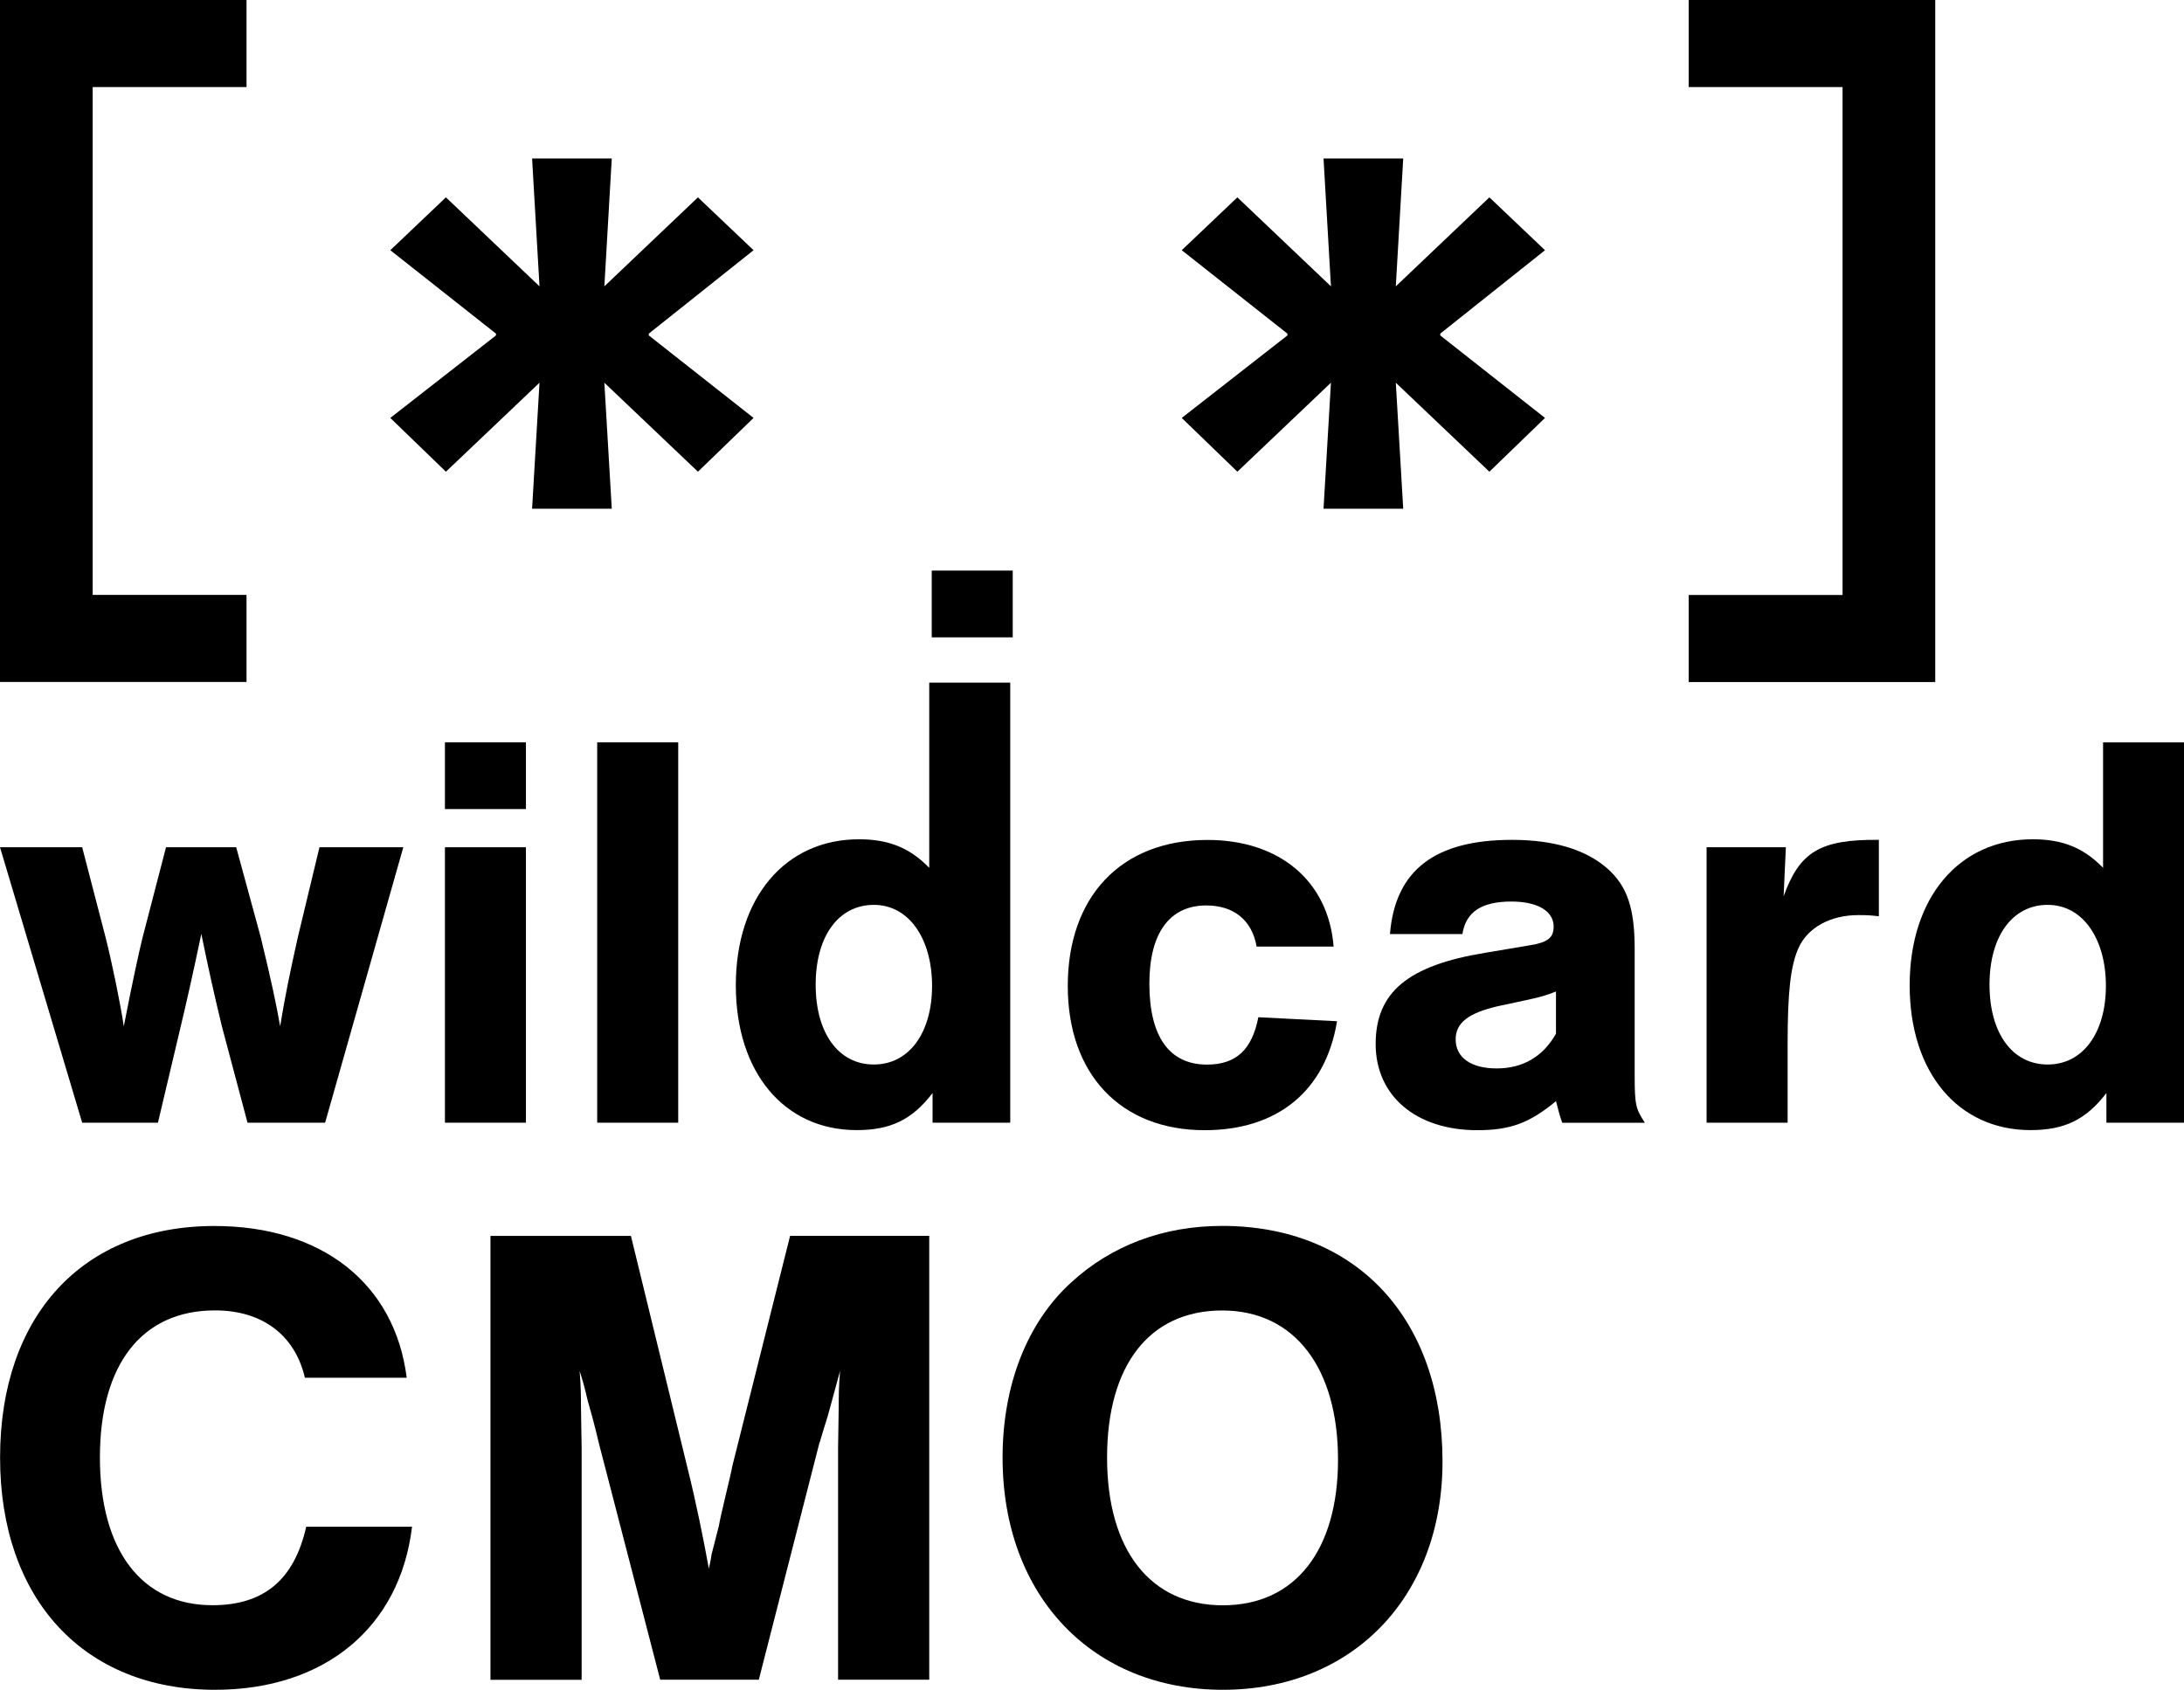
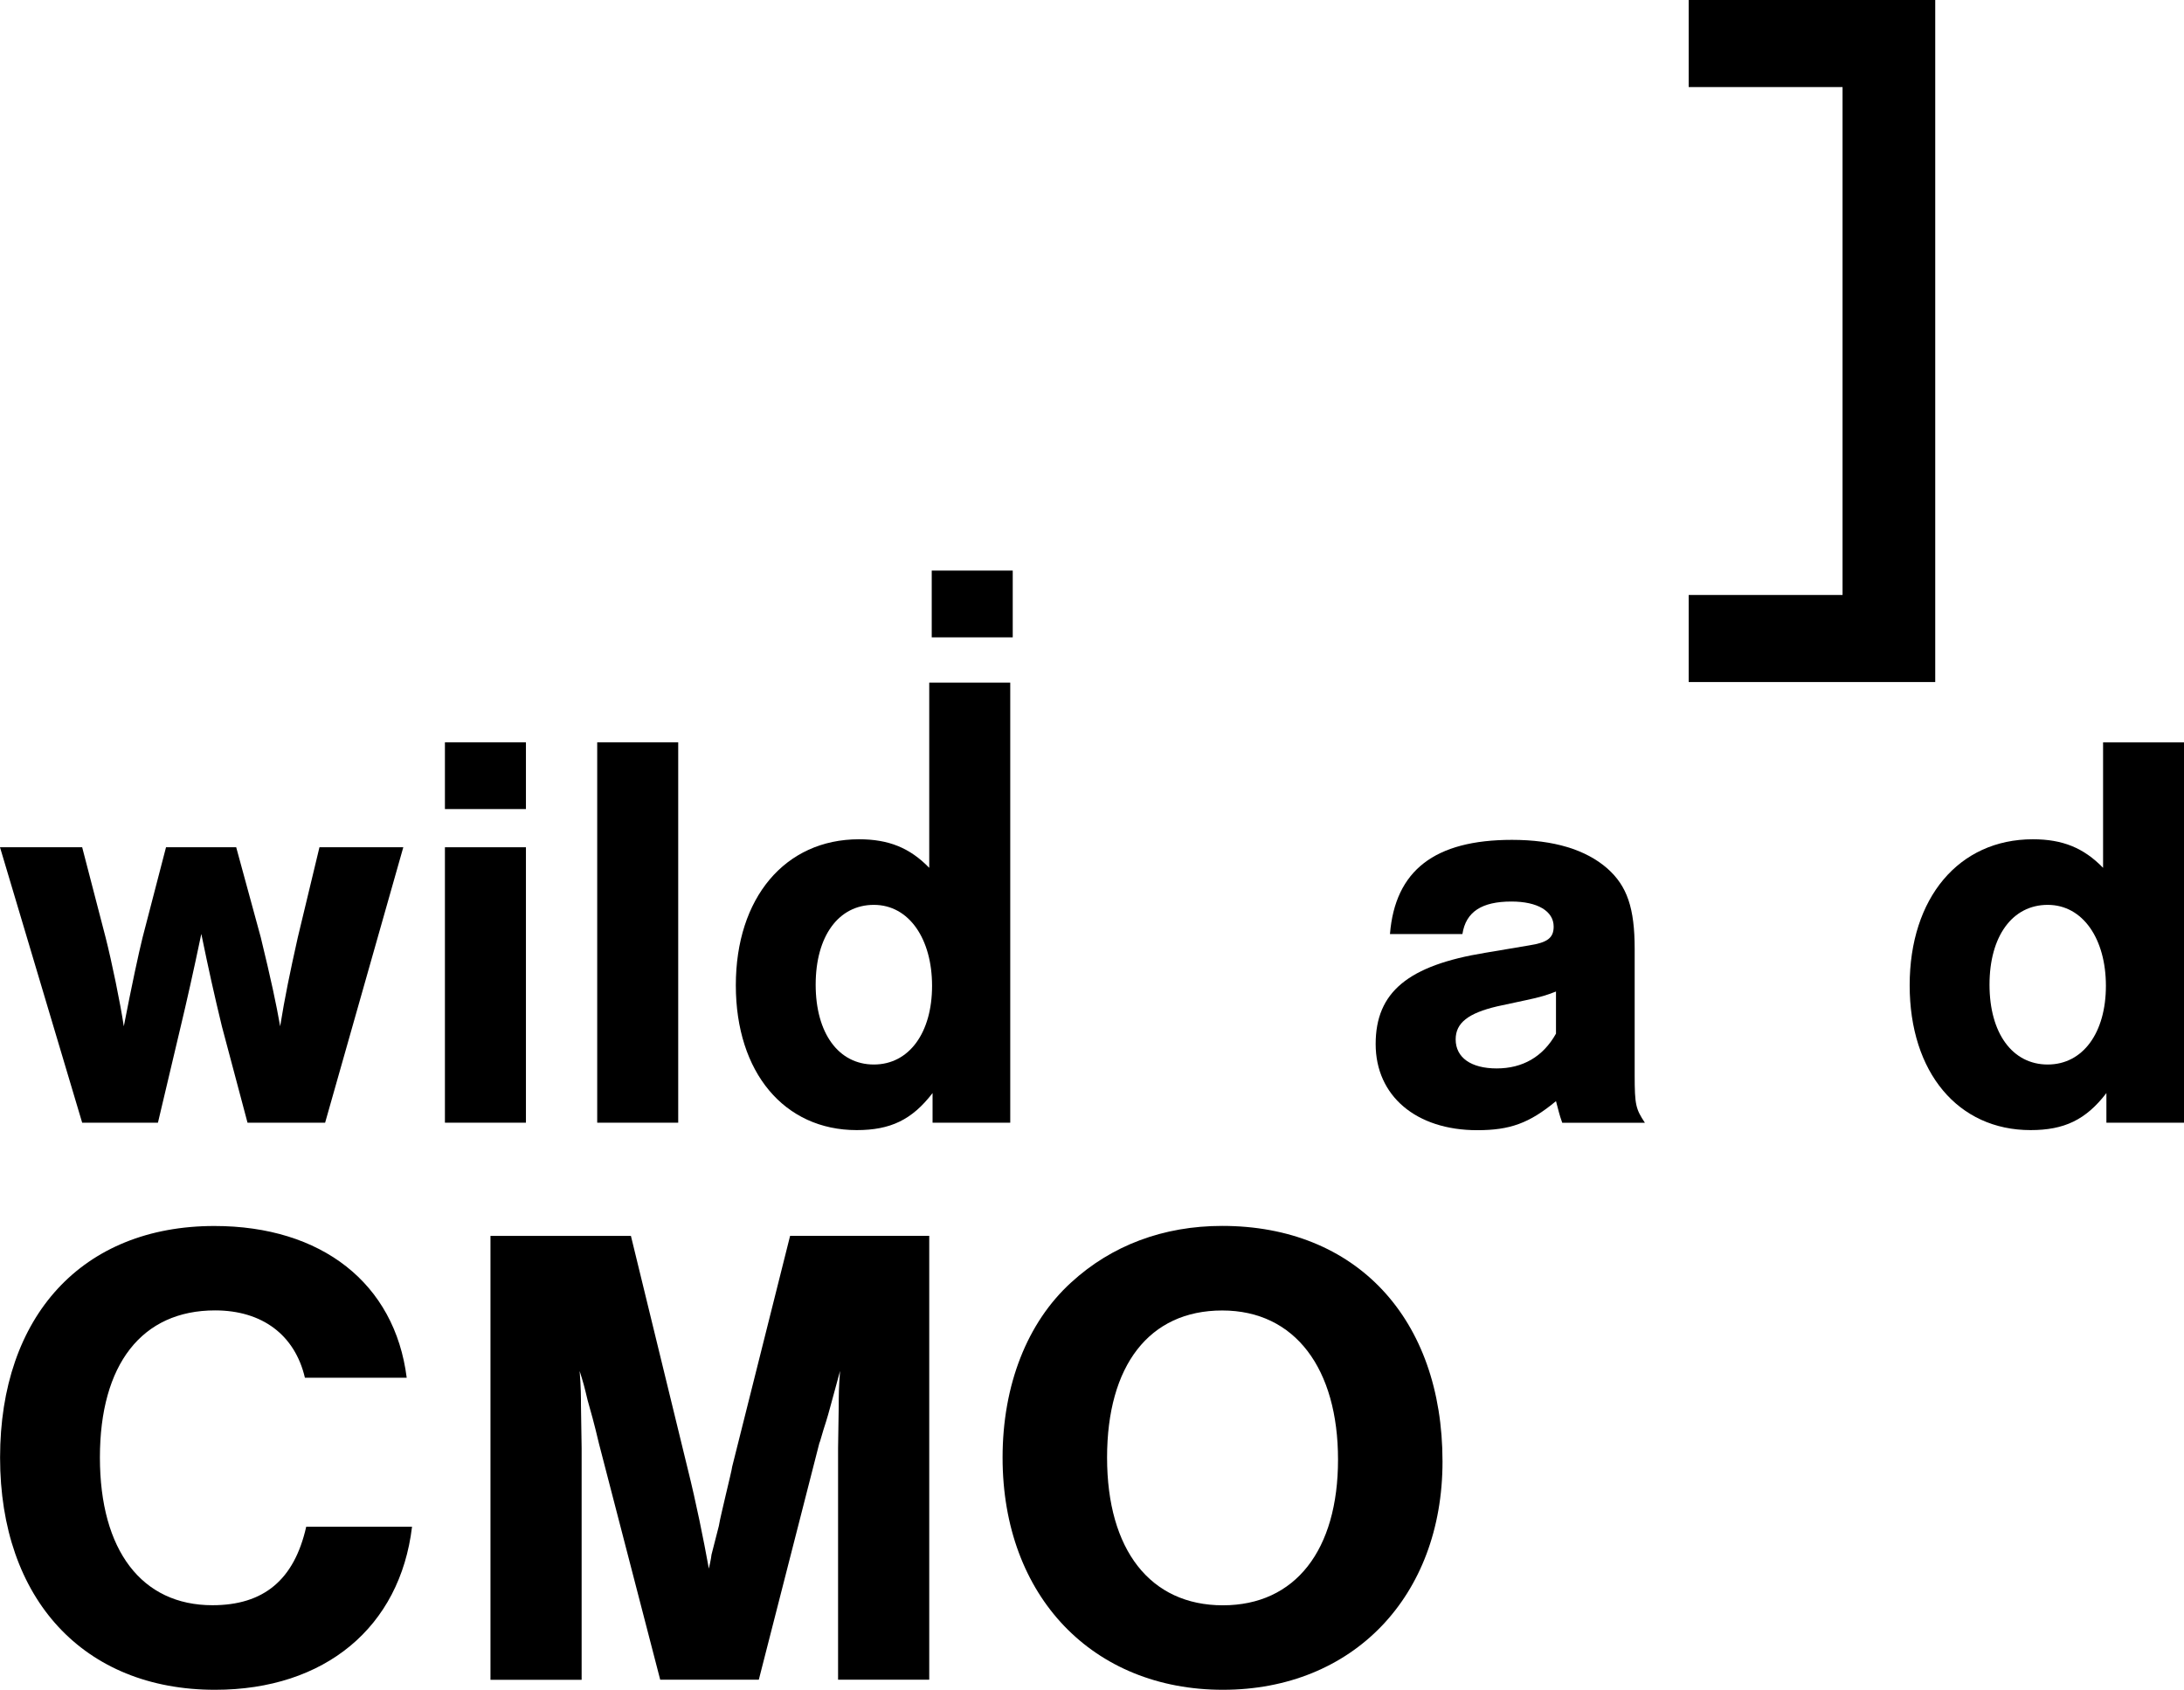
<svg xmlns="http://www.w3.org/2000/svg" id="Layer_2" viewBox="0 0 262.32 203.01">
  <g id="Layer_1-2">
-     <path d="m0,81.94V0h29.61v10.46H11.13v61.01h18.48v10.46H0Z" />
-     <path d="m77.93,40.08v.22l12.58,9.91-6.68,6.46-11.24-10.69.89,15.14h-9.57l.89-15.14-11.24,10.69-6.68-6.46,12.69-9.91v-.22l-12.69-10.02,6.68-6.35,11.24,10.69-.89-15.36h9.57l-.89,15.36,11.24-10.69,6.68,6.35-12.58,10.02Z" />
-     <path d="m172.99,40.08v.22l12.58,9.91-6.68,6.46-11.24-10.69.89,15.14h-9.57l.89-15.14-11.24,10.69-6.68-6.46,12.69-9.91v-.22l-12.69-10.02,6.68-6.35,11.24,10.69-.89-15.36h9.57l-.89,15.36,11.24-10.69,6.68,6.35-12.58,10.02Z" />
    <path d="m202.83,81.94v-10.46h18.48V10.46h-18.48V0h29.61v81.94h-29.61Z" />
    <rect x="111.91" y="68.55" width="9.73" height="8.02" />
    <path d="m9.87,134.88L0,101.79h9.87l2.81,10.82c.75,2.95,1.78,7.95,2.19,10.69.96-4.93,1.78-8.77,2.26-10.69l2.81-10.82h8.43l2.95,10.82c1.23,5.07,1.85,7.95,2.33,10.69.55-3.43,1.17-6.44,2.12-10.69l2.6-10.82h10.07l-9.39,33.09h-9.32l-3.08-11.58c-.96-3.97-1.58-6.78-2.47-11.1-.96,4.59-1.78,8.22-2.47,11.1l-2.74,11.58h-9.11Z" />
    <path d="m63.17,97.2h-9.73v-8.02h9.73v8.02Zm0,37.68h-9.73v-33.09h9.73v33.09Z" />
    <path d="m81.46,134.88h-9.73v-45.7h9.73v45.7Z" />
    <path d="m121.33,134.88h-9.32v-3.56c-2.47,3.22-5.07,4.45-9.11,4.45-8.7,0-14.52-6.92-14.52-17.4s5.89-17.54,14.8-17.54c3.56,0,6.1,1.03,8.43,3.43v-22.25h9.73v52.87Zm-23.36-16.58c0,5.82,2.74,9.59,6.99,9.59s6.99-3.84,6.99-9.45-2.74-9.73-6.99-9.73-6.99,3.77-6.99,9.59Z" />
-     <path d="m150.93,113.71c-.55-3.15-2.74-4.93-6.03-4.93-4.45,0-6.85,3.36-6.85,9.39,0,6.37,2.4,9.73,6.92,9.73,3.49,0,5.41-1.78,6.17-5.69l9.45.48c-1.37,8.36-7.13,13.09-15.9,13.09-10.07,0-16.44-6.71-16.44-17.33s6.3-17.54,16.79-17.54c8.63,0,14.52,4.93,15.14,12.81h-9.25Z" />
    <path d="m166.95,112.2c.62-7.6,5.34-11.3,14.66-11.3,5,0,8.84,1.16,11.44,3.43,2.4,2.12,3.29,4.8,3.29,9.66v15.21c0,3.56.14,4.04,1.23,5.69h-9.93c-.41-1.16-.41-1.37-.75-2.6-3.22,2.67-5.55,3.49-9.46,3.49-7.33,0-12.2-4.11-12.2-10.35s3.91-9.45,13.15-10.96l5.28-.89c2.19-.34,2.95-.89,2.95-2.26,0-1.85-1.92-3.01-5.07-3.01-3.56,0-5.48,1.23-5.89,3.91h-8.7Zm19.94,6.92c-1.03.41-1.92.69-3.56,1.03l-3.49.75c-3.49.82-5,1.99-5,3.97,0,2.19,1.85,3.49,4.93,3.49s5.55-1.37,7.12-4.18v-5.07Z" />
-     <path d="m214.5,101.79l-.27,5.89c1.92-5.34,4.38-6.85,11.44-6.78v9.18c-1.17-.14-1.64-.14-2.47-.14-3.36,0-6.1,1.51-7.19,3.97-.96,2.19-1.3,5.28-1.3,11.65v9.32h-9.73v-33.09h9.52Z" />
    <path d="m262.32,134.88h-9.32v-3.56c-2.47,3.22-5.07,4.45-9.11,4.45-8.7,0-14.52-6.92-14.52-17.4s5.89-17.54,14.8-17.54c3.56,0,6.1,1.03,8.43,3.43v-15.07h9.73v45.7Zm-23.36-16.58c0,5.82,2.74,9.59,6.99,9.59s6.99-3.84,6.99-9.45-2.74-9.73-6.99-9.73-6.99,3.77-6.99,9.59Z" />
    <path d="m36.62,165.51c-1.2-5.12-5.12-8.08-10.79-8.08-8.79,0-13.83,6.48-13.83,17.67s5.04,17.75,13.51,17.75c6.16,0,9.83-3.04,11.27-9.43h12.71c-1.44,12.07-10.47,19.59-23.66,19.59-15.75,0-25.82-10.87-25.82-27.9s9.91-27.82,25.74-27.82c12.87,0,21.67,6.88,23.1,18.23h-12.23Z" />
    <path d="m79.3,201.81l-7.36-28.38c-.56-2.4-1.04-4.08-1.36-5.2-.4-1.68-.48-2-.96-3.52.16,1.92.16,3.28.16,4.16l.08,5.12v27.82h-10.95v-53.33h16.87l6.8,27.9c1.04,4.16,1.92,8.55,2.56,12.07.24-1.04.32-1.6.32-1.68l.88-3.44c.16-.96.48-2.16.8-3.6.4-1.68.8-3.36.8-3.52l6.96-27.74h16.71v53.33h-10.95v-27.82l.08-5.12c0-1.04,0-2.24.16-4.16-.88,3.2-1.44,5.36-1.68,6.08-.48,1.44-.72,2.48-.8,2.56l-7.28,28.46h-11.83Z" />
    <path d="m173.26,175.59c0,16.23-10.79,27.42-26.38,27.42s-26.46-11.19-26.46-27.9c0-8.71,2.96-16.23,8.23-21.03,4.88-4.48,11.11-6.8,18.15-6.8,16.07,0,26.46,11.11,26.46,28.3Zm-40.29-.48c0,11.11,5.2,17.75,13.91,17.75s13.83-6.64,13.83-17.51-5.12-17.91-13.91-17.91-13.83,6.64-13.83,17.67Z" />
  </g>
</svg>